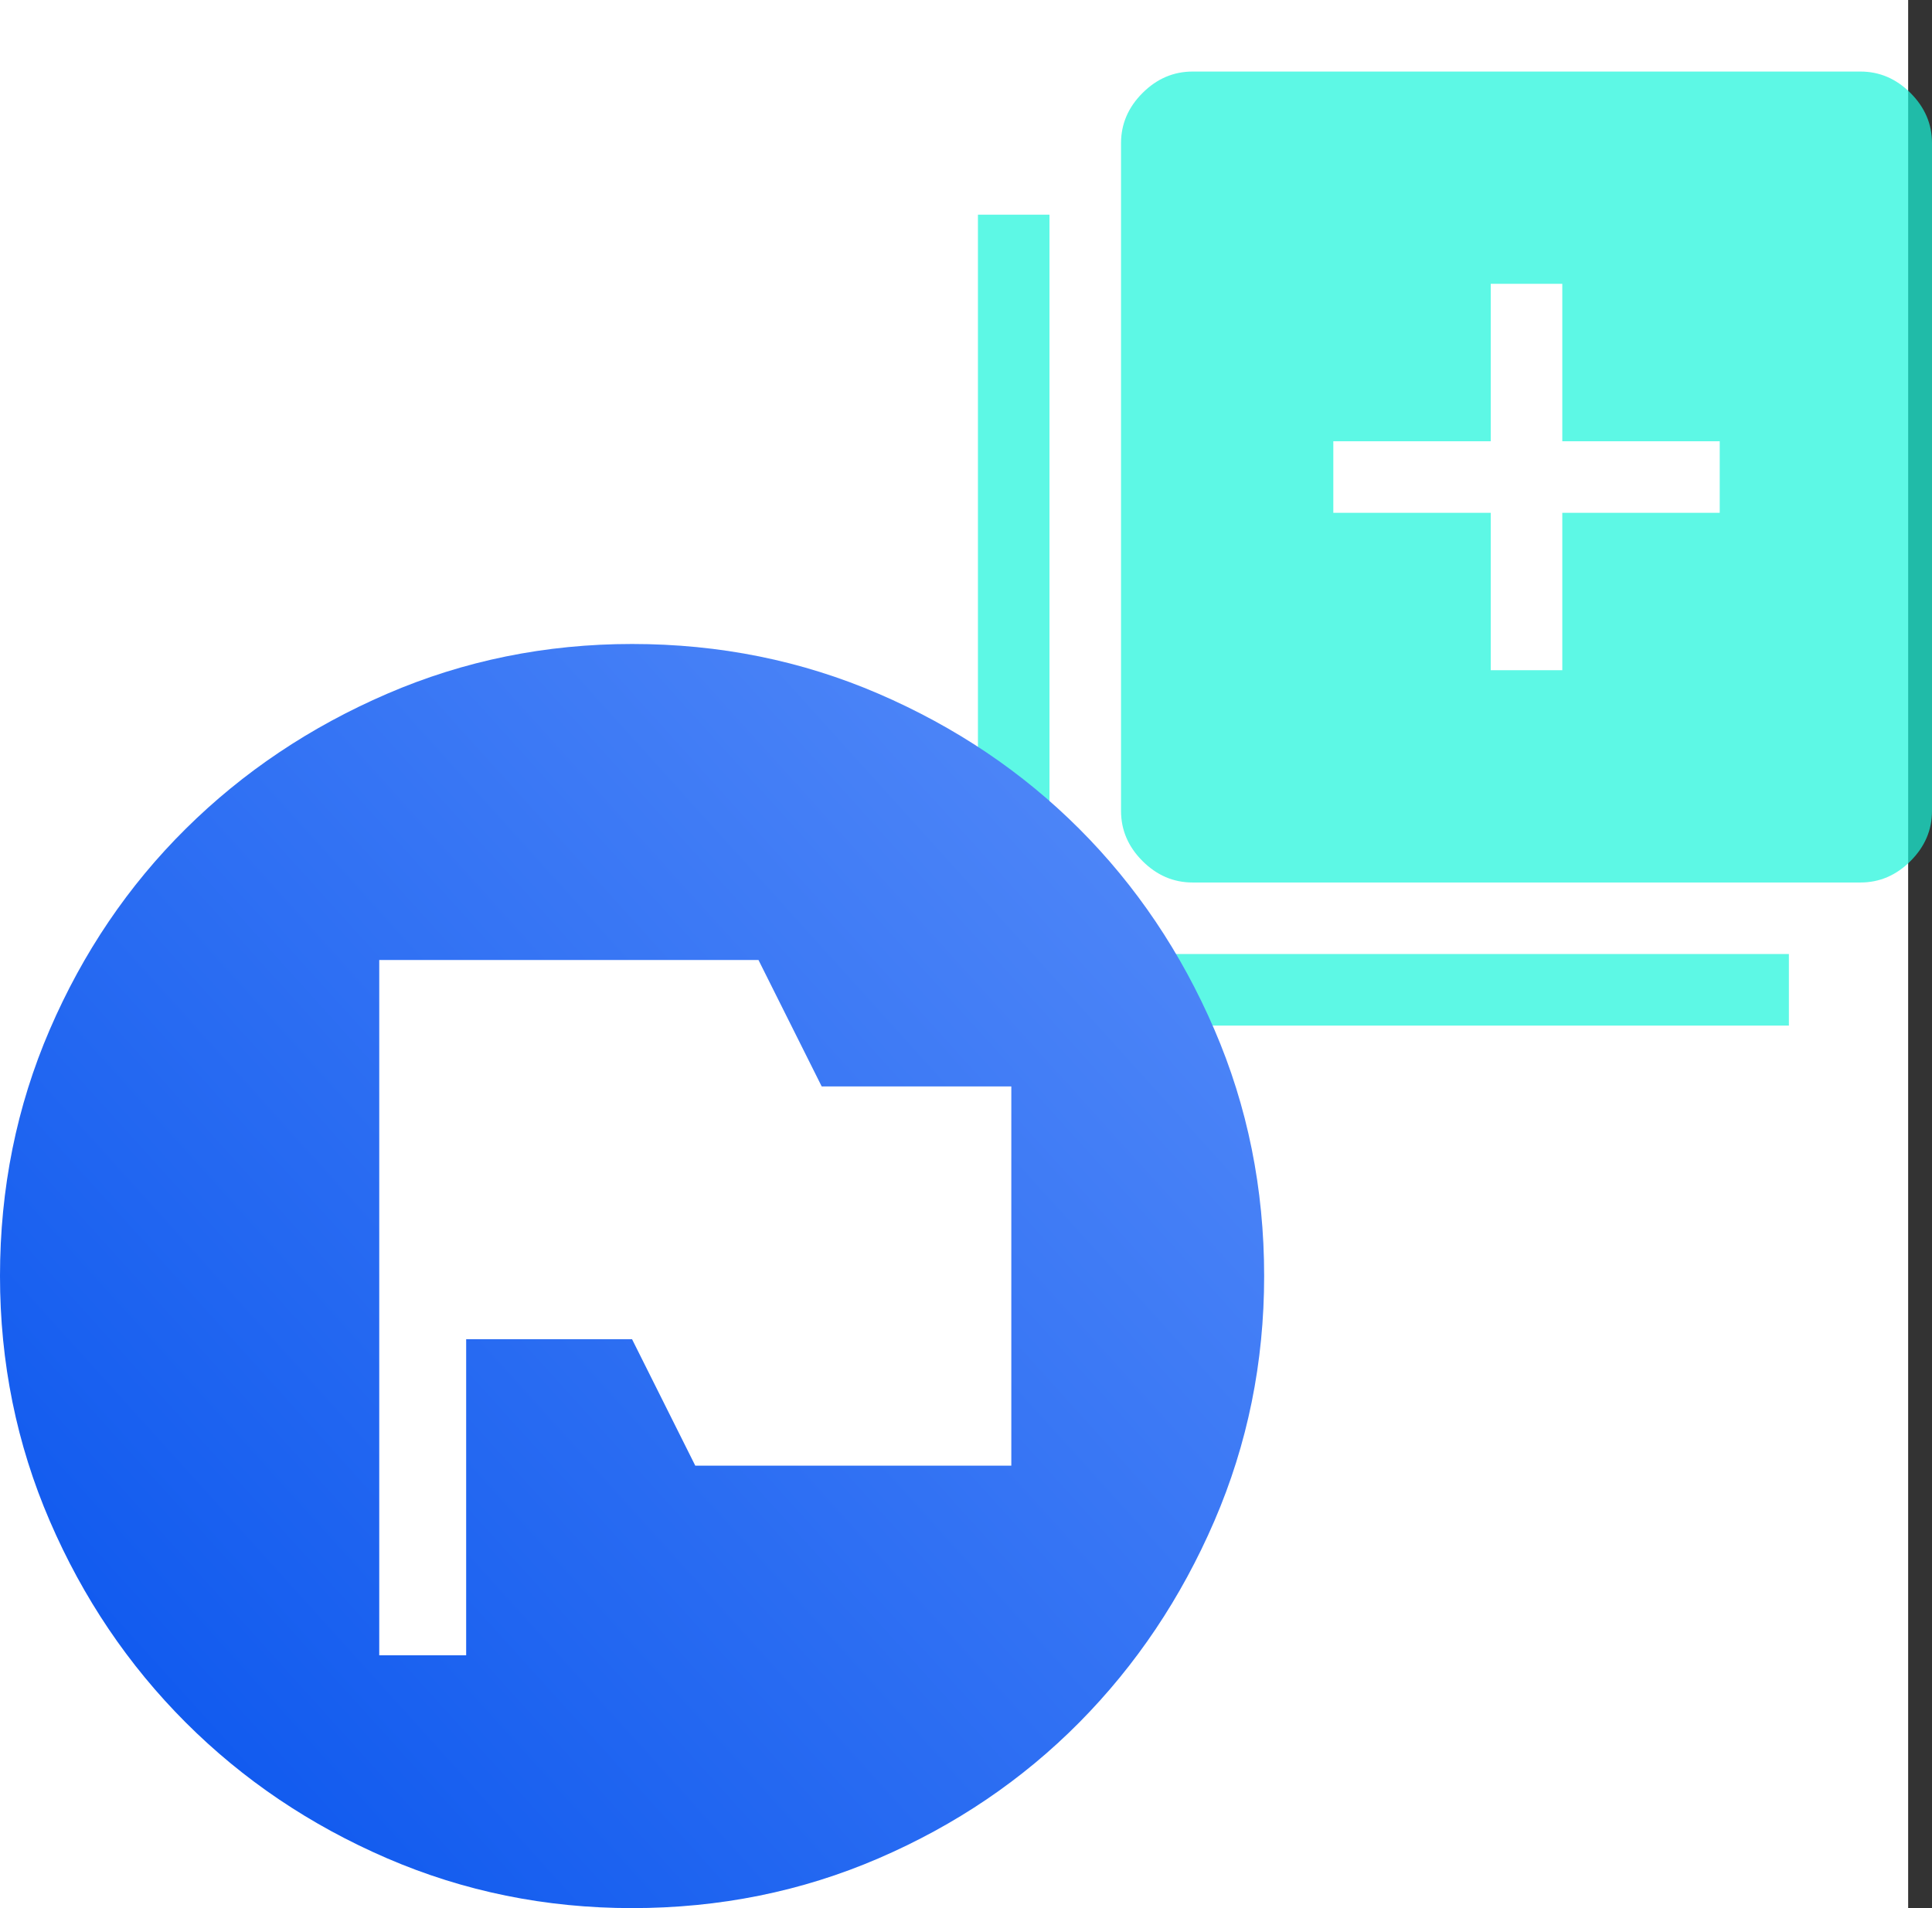
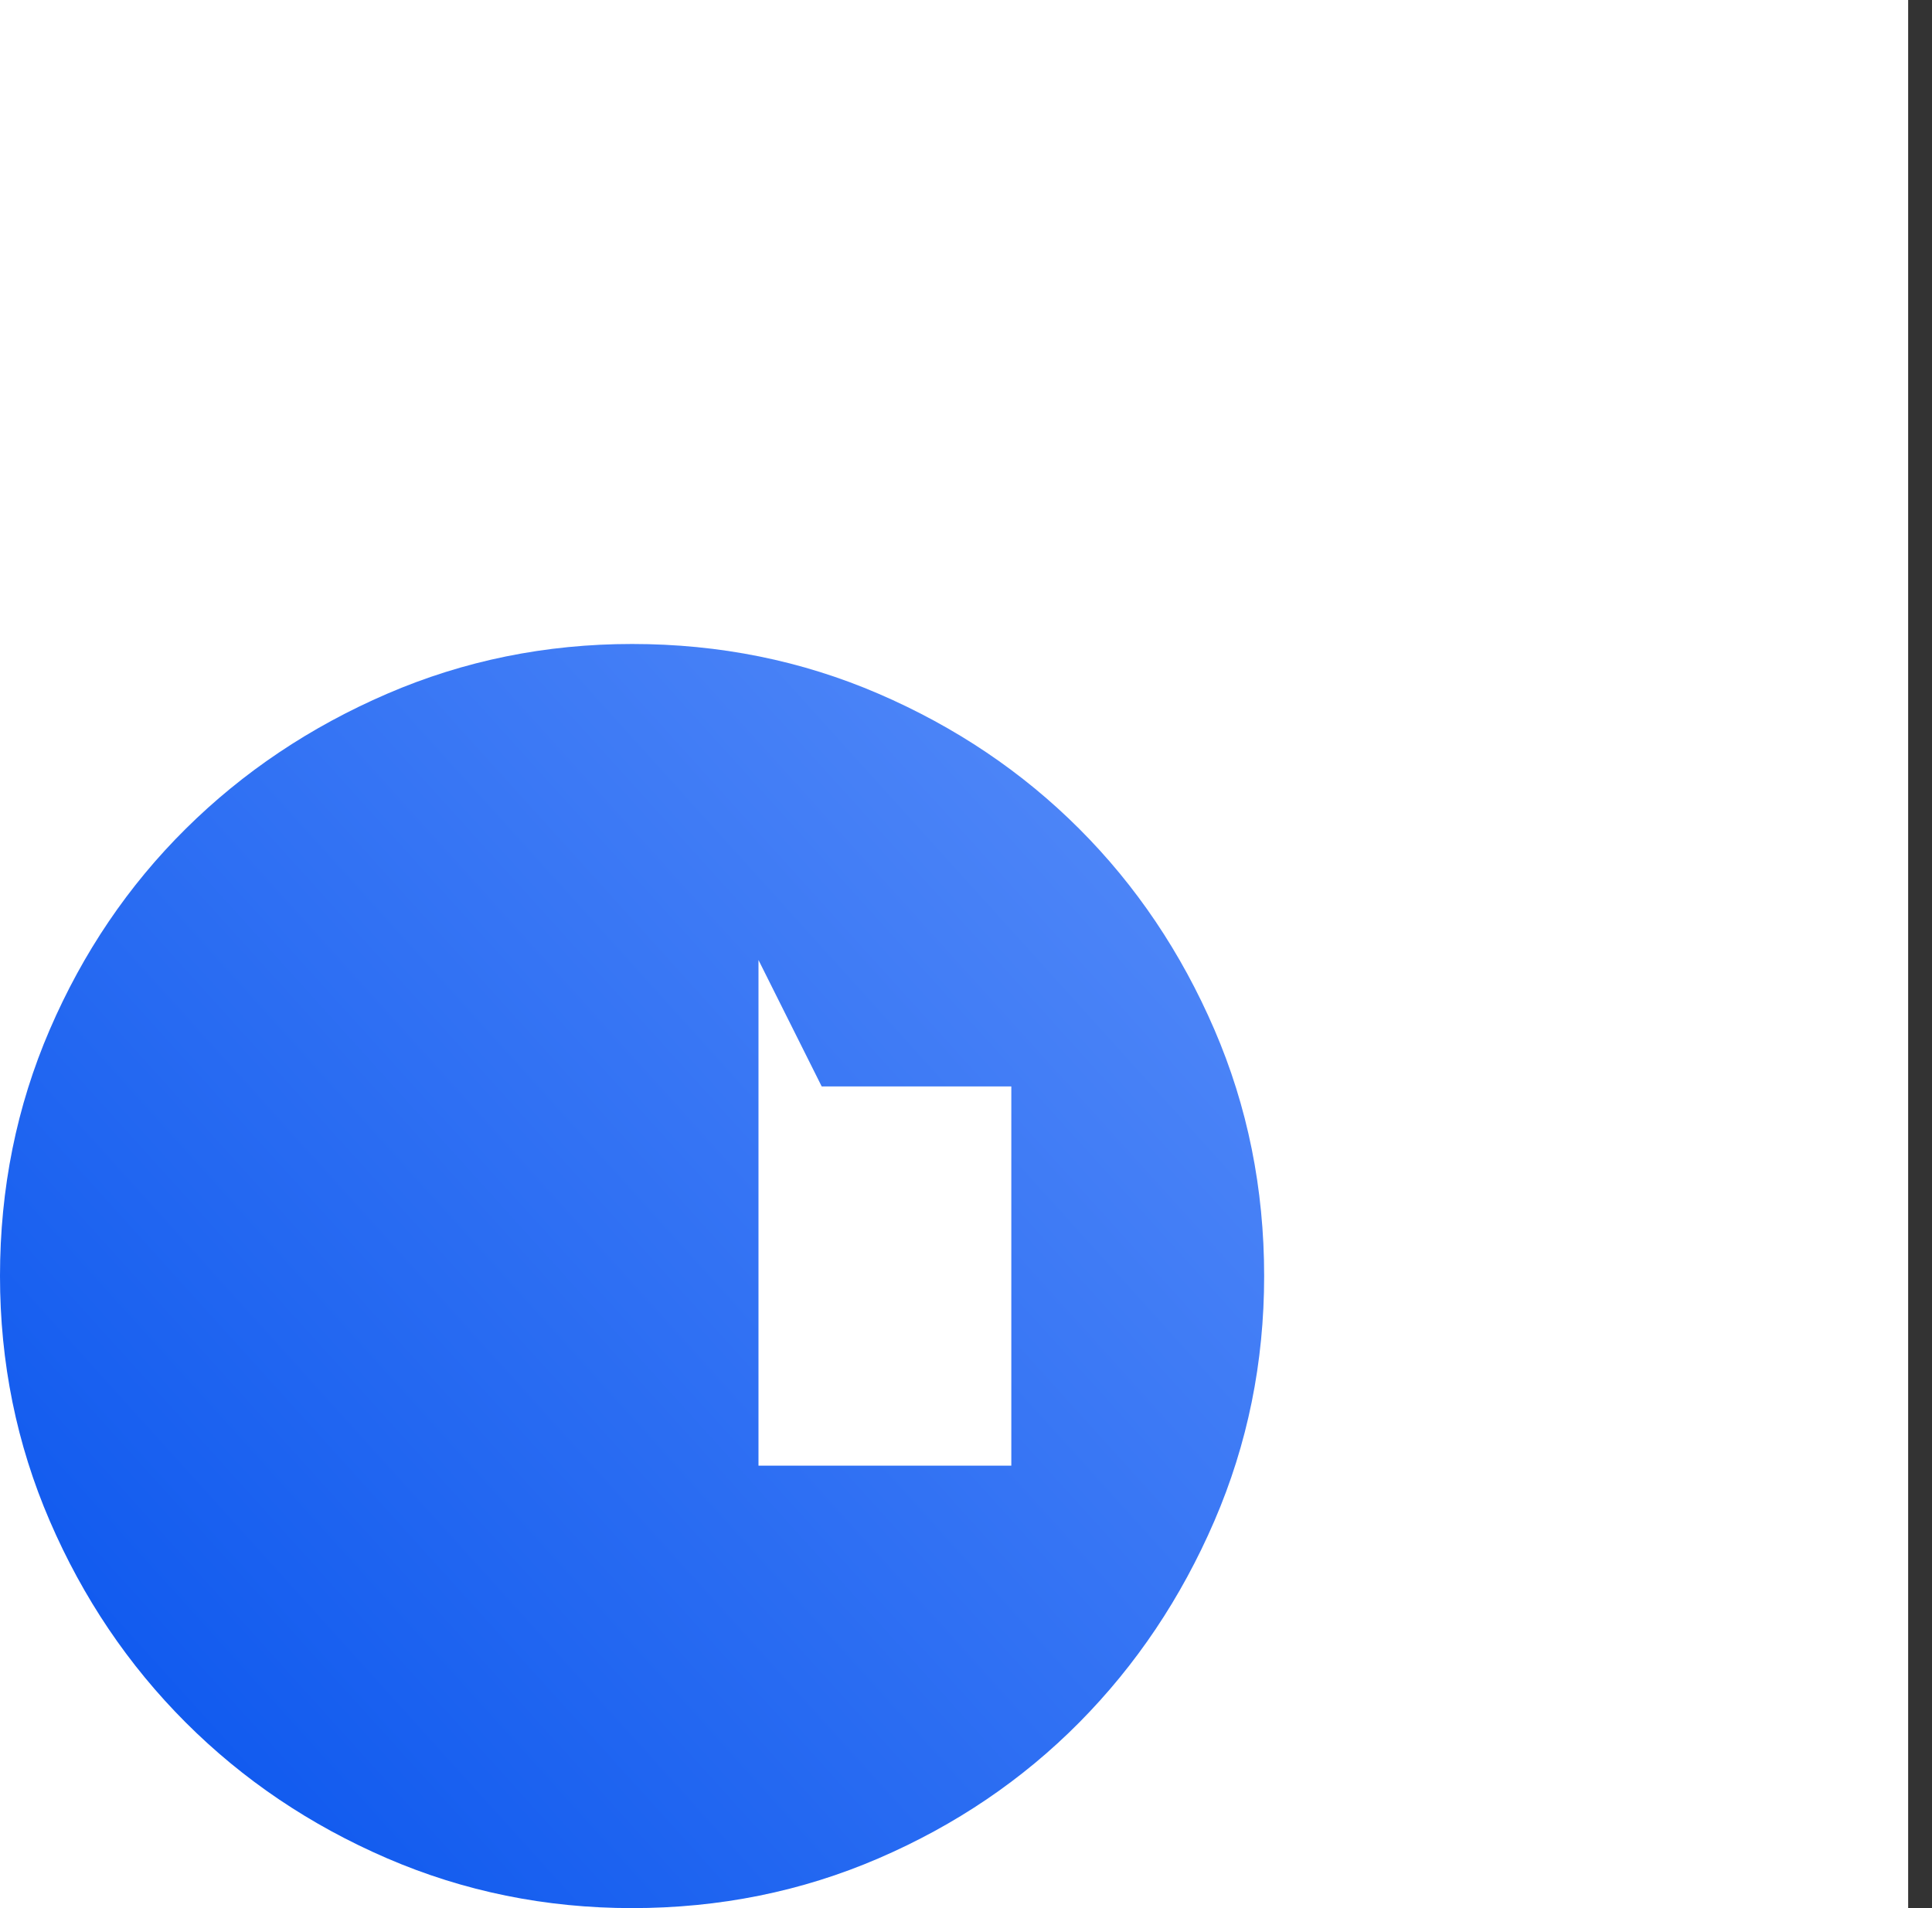
<svg xmlns="http://www.w3.org/2000/svg" width="81" height="80" viewBox="0 0 81 80" fill="none">
  <rect x="0" y="0" width="81" height="80" fill="#333333" stroke="none" />
  <rect width="80" height="80" fill="white" />
-   <path d="M62.5 28.1H65.5V21.5H72.1V18.5H65.5V11.9H62.5V18.5H55.9V21.5H62.5V28.1ZM50 37C49.2 37 48.5 36.7 47.9 36.1C47.3 35.5 47 34.8 47 34V6C47 5.2 47.3 4.5 47.9 3.9C48.5 3.3 49.2 3 50 3H78C78.8 3 79.5 3.3 80.1 3.9C80.7 4.5 81 5.2 81 6V34C81 34.8 80.7 35.5 80.1 36.1C79.5 36.7 78.8 37 78 37H50ZM44 43C43.2 43 42.5 42.7 41.9 42.1C41.3 41.5 41 40.8 41 40V9H44V40H75V43H44Z" fill="#19F5DB" fill-opacity="0.7" />
-   <path d="M15.9 69.4H19.544V56.15H26.5L29.15 61.45H42.4V45.55H34.45L31.8 40.25H15.9V69.4ZM26.5 80C22.878 80 19.455 79.304 16.231 77.913C13.007 76.522 10.191 74.623 7.784 72.216C5.377 69.808 3.478 66.993 2.087 63.769C0.696 60.545 0 57.122 0 53.5C0 49.834 0.696 46.389 2.087 43.165C3.478 39.941 5.377 37.136 7.784 34.751C10.191 32.366 13.007 30.478 16.231 29.087C19.455 27.696 22.878 27 26.5 27C30.166 27 33.611 27.696 36.835 29.087C40.059 30.478 42.864 32.366 45.249 34.751C47.634 37.136 49.522 39.941 50.913 43.165C52.304 46.389 53 49.834 53 53.5C53 57.122 52.304 60.545 50.913 63.769C49.522 66.993 47.634 69.808 45.249 72.216C42.864 74.623 40.059 76.522 36.835 77.913C33.611 79.304 30.166 80 26.5 80Z" fill="url(#paint0_linear_262_9444)" />
+   <path d="M15.9 69.4H19.544V56.15H26.5L29.15 61.45H42.4V45.55H34.45L31.8 40.25V69.4ZM26.5 80C22.878 80 19.455 79.304 16.231 77.913C13.007 76.522 10.191 74.623 7.784 72.216C5.377 69.808 3.478 66.993 2.087 63.769C0.696 60.545 0 57.122 0 53.5C0 49.834 0.696 46.389 2.087 43.165C3.478 39.941 5.377 37.136 7.784 34.751C10.191 32.366 13.007 30.478 16.231 29.087C19.455 27.696 22.878 27 26.5 27C30.166 27 33.611 27.696 36.835 29.087C40.059 30.478 42.864 32.366 45.249 34.751C47.634 37.136 49.522 39.941 50.913 43.165C52.304 46.389 53 49.834 53 53.5C53 57.122 52.304 60.545 50.913 63.769C49.522 66.993 47.634 69.808 45.249 72.216C42.864 74.623 40.059 76.522 36.835 77.913C33.611 79.304 30.166 80 26.5 80Z" fill="url(#paint0_linear_262_9444)" />
  <defs>
    <linearGradient id="paint0_linear_262_9444" x1="53" y1="27" x2="-5.599" y2="80" gradientUnits="userSpaceOnUse">
      <stop stop-color="#588DF9" />
      <stop offset="1" stop-color="#014FEC" />
    </linearGradient>
  </defs>
</svg>